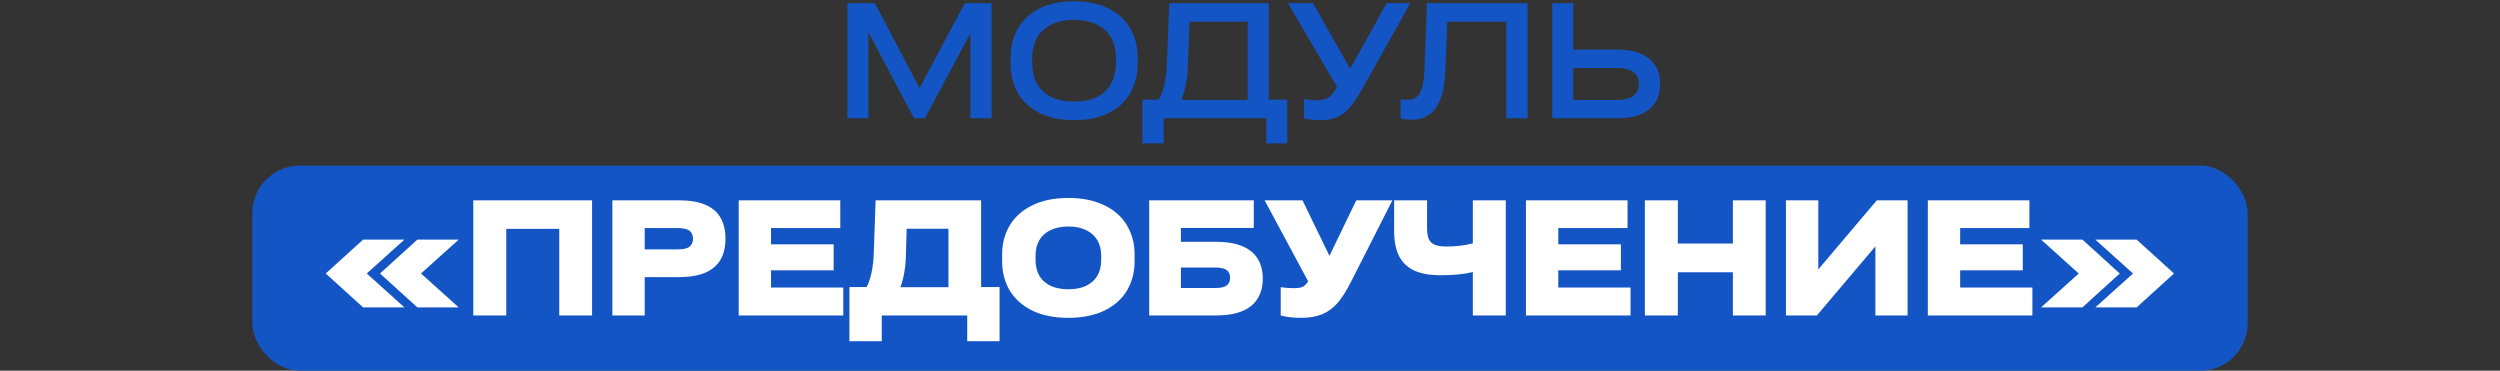
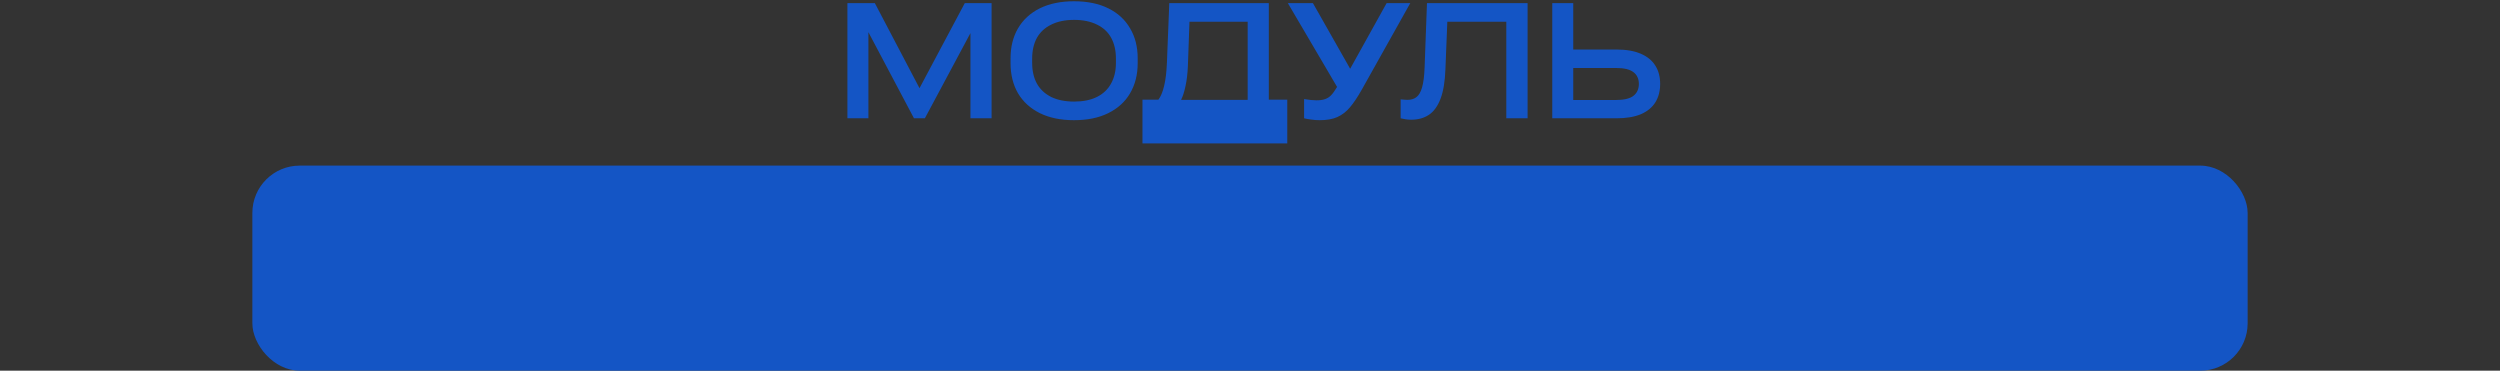
<svg xmlns="http://www.w3.org/2000/svg" width="317" height="47" viewBox="0 0 317 47" fill="none">
  <rect x="0" y="0" width="317" height="47" fill="#333333" stroke="none" />
  <rect x="32" y="21" width="253" height="26" rx="6" fill="#1455C5" />
-   <path d="M122.333 0.4H125.733V15H123.053V4.2L117.273 15H115.893L110.113 4.08V15H107.453V0.4H110.933L116.593 11.18L122.333 0.4ZM136.179 15.24C134.499 15.24 133.052 14.94 131.839 14.34C130.639 13.74 129.719 12.9 129.079 11.82C128.452 10.727 128.139 9.46 128.139 8.02V7.38C128.139 5.94 128.452 4.68 129.079 3.6C129.719 2.507 130.639 1.66 131.839 1.06C133.052 0.46 134.499 0.16 136.179 0.16C137.885 0.16 139.339 0.46 140.539 1.06C141.752 1.66 142.672 2.507 143.299 3.6C143.939 4.68 144.259 5.94 144.259 7.38V8.02C144.259 9.46 143.939 10.727 143.299 11.82C142.672 12.9 141.752 13.74 140.539 14.34C139.339 14.94 137.885 15.24 136.179 15.24ZM136.199 12.88C137.332 12.88 138.292 12.687 139.079 12.3C139.879 11.9 140.479 11.333 140.879 10.6C141.292 9.867 141.499 8.993 141.499 7.98V7.42C141.499 6.407 141.299 5.533 140.899 4.8C140.499 4.067 139.899 3.507 139.099 3.12C138.299 2.72 137.332 2.52 136.199 2.52C135.065 2.52 134.099 2.72 133.299 3.12C132.499 3.507 131.892 4.067 131.479 4.8C131.079 5.533 130.879 6.407 130.879 7.42V7.98C130.879 8.993 131.079 9.867 131.479 10.6C131.892 11.333 132.499 11.9 133.299 12.3C134.099 12.687 135.065 12.88 136.199 12.88ZM160.885 12.64H163.225V18.18H160.565V15H147.545V18.18H144.865V12.64H146.885C147.192 12.227 147.432 11.653 147.605 10.92C147.792 10.173 147.912 9.187 147.965 7.96L148.265 0.4H160.885V12.64ZM158.205 12.66V2.76H150.825L150.625 8.34C150.585 9.327 150.485 10.18 150.325 10.9C150.179 11.607 149.992 12.193 149.765 12.66H158.205ZM175.821 0.4H178.821L172.701 11.32C172.154 12.293 171.647 13.053 171.181 13.6C170.727 14.147 170.194 14.56 169.581 14.84C168.981 15.107 168.234 15.24 167.341 15.24C166.967 15.24 166.607 15.213 166.261 15.16C165.927 15.12 165.627 15.067 165.361 15V12.56C165.974 12.667 166.494 12.72 166.921 12.72C167.374 12.72 167.747 12.667 168.041 12.56C168.334 12.453 168.587 12.287 168.801 12.06C169.027 11.82 169.274 11.473 169.541 11.02L163.301 0.4H166.481L171.201 8.72L175.821 0.4ZM180.94 0.4H193.7V15H191V2.76H183.52L183.28 8.76C183.226 10.32 183.02 11.573 182.66 12.52C182.3 13.467 181.806 14.147 181.18 14.56C180.566 14.973 179.813 15.18 178.92 15.18C178.666 15.18 178.426 15.16 178.2 15.12C177.973 15.08 177.773 15.04 177.6 15V12.6C178 12.64 178.293 12.66 178.48 12.66C178.933 12.66 179.306 12.547 179.6 12.32C179.906 12.093 180.146 11.68 180.32 11.08C180.493 10.48 180.6 9.633 180.64 8.54L180.94 0.4ZM204.968 6.28C206.208 6.28 207.241 6.46 208.068 6.82C208.894 7.18 209.508 7.687 209.908 8.34C210.308 8.98 210.508 9.747 210.508 10.64C210.508 11.533 210.308 12.307 209.908 12.96C209.508 13.613 208.894 14.12 208.068 14.48C207.241 14.827 206.208 15 204.968 15H196.828V0.4H199.488V6.28H204.968ZM204.888 12.68C205.914 12.68 206.654 12.507 207.108 12.16C207.574 11.8 207.808 11.293 207.808 10.64C207.808 9.987 207.574 9.487 207.108 9.14C206.654 8.793 205.914 8.62 204.888 8.62H199.488V12.68H204.888Z" fill="#1455C5" />
-   <path d="M52.926 30.38H58.166L53.386 34.68L58.166 38.98H52.926L48.186 34.68L52.926 30.38ZM46.046 30.38H51.286L46.506 34.68L51.286 38.98H46.046L41.306 34.68L46.046 30.38ZM60.014 40V25.4H75.074V40H70.914V29.02H64.194V40H60.014ZM86.051 25.4C87.424 25.4 88.551 25.587 89.431 25.96C90.311 26.333 90.958 26.887 91.371 27.62C91.784 28.34 91.991 29.22 91.991 30.26C91.991 31.313 91.784 32.2 91.371 32.92C90.958 33.64 90.311 34.193 89.431 34.58C88.551 34.953 87.424 35.14 86.051 35.14H81.751V40H77.651V25.4H86.051ZM85.951 31.62C86.644 31.62 87.138 31.507 87.431 31.28C87.724 31.053 87.871 30.72 87.871 30.28C87.871 29.827 87.724 29.487 87.431 29.26C87.138 29.033 86.644 28.92 85.951 28.92H81.751V31.62H85.951ZM93.667 40V25.4H106.547V28.92H97.767V30.98H105.707V34.28H97.767V36.46H106.927V40H93.667ZM124.405 36.4H126.745V43.26H122.645V40H111.805V43.26H107.705V36.4H109.885C110.138 35.933 110.345 35.333 110.505 34.6C110.678 33.853 110.778 32.92 110.805 31.8L111.025 25.4H124.405V36.4ZM120.265 36.42V29H114.965L114.865 32.46C114.838 33.34 114.758 34.107 114.625 34.76C114.505 35.4 114.352 35.953 114.165 36.42H120.265ZM135.468 40.3C133.694 40.3 132.181 40 130.928 39.4C129.674 38.787 128.714 37.94 128.048 36.86C127.394 35.767 127.068 34.513 127.068 33.1V32.3C127.068 30.887 127.394 29.64 128.048 28.56C128.714 27.467 129.674 26.62 130.928 26.02C132.181 25.407 133.694 25.1 135.468 25.1C137.228 25.1 138.741 25.407 140.008 26.02C141.274 26.62 142.234 27.467 142.888 28.56C143.541 29.64 143.868 30.887 143.868 32.3V33.1C143.868 34.513 143.541 35.767 142.888 36.86C142.234 37.94 141.274 38.787 140.008 39.4C138.741 40 137.228 40.3 135.468 40.3ZM135.468 36.68C136.348 36.68 137.101 36.533 137.728 36.24C138.354 35.933 138.828 35.507 139.148 34.96C139.468 34.4 139.628 33.747 139.628 33V32.4C139.628 31.653 139.468 31.007 139.148 30.46C138.828 29.913 138.354 29.487 137.728 29.18C137.101 28.873 136.348 28.72 135.468 28.72C134.588 28.72 133.834 28.873 133.208 29.18C132.581 29.473 132.108 29.9 131.788 30.46C131.468 31.007 131.308 31.653 131.308 32.4V33C131.308 33.747 131.468 34.4 131.788 34.96C132.108 35.507 132.581 35.933 133.208 36.24C133.834 36.533 134.588 36.68 135.468 36.68ZM154.158 30.66C155.531 30.66 156.658 30.847 157.538 31.22C158.418 31.593 159.064 32.127 159.478 32.82C159.904 33.5 160.118 34.333 160.118 35.32C160.118 36.307 159.904 37.147 159.478 37.84C159.064 38.533 158.418 39.067 157.538 39.44C156.658 39.813 155.531 40 154.158 40H145.718V25.4H158.978V28.9H149.738V30.66H154.158ZM154.058 36.52C154.764 36.52 155.258 36.413 155.538 36.2C155.831 35.973 155.978 35.647 155.978 35.22C155.978 34.78 155.831 34.453 155.538 34.24C155.258 34.027 154.764 33.92 154.058 33.92H149.738V36.52H154.058ZM171.975 25.4H176.555L171.315 35.72C170.755 36.827 170.195 37.713 169.635 38.38C169.075 39.033 168.422 39.52 167.675 39.84C166.929 40.147 166.029 40.3 164.975 40.3C164.469 40.3 163.995 40.273 163.555 40.22C163.115 40.167 162.729 40.093 162.395 40V36.42C162.995 36.5 163.535 36.54 164.015 36.54C164.402 36.54 164.709 36.513 164.935 36.46C165.162 36.393 165.335 36.3 165.455 36.18C165.589 36.06 165.729 35.893 165.875 35.68L160.355 25.4H165.155L168.575 32.44L171.975 25.4ZM186.754 25.4H190.934V40H186.754V34.5C185.634 34.767 184.281 34.9 182.694 34.9C181.307 34.9 180.181 34.7 179.314 34.3C178.461 33.9 177.821 33.287 177.394 32.46C176.981 31.633 176.774 30.567 176.774 29.26V25.4H180.954V28.92C180.954 29.52 181.027 29.987 181.174 30.32C181.334 30.653 181.587 30.893 181.934 31.04C182.294 31.187 182.807 31.26 183.474 31.26C184.594 31.26 185.687 31.127 186.754 30.86V25.4ZM193.491 40V25.4H206.371V28.92H197.591V30.98H205.531V34.28H197.591V36.46H206.751V40H193.491ZM219.729 25.4H223.889V40H219.729V34.52H212.749V40H208.569V25.4H212.749V30.88H219.729V25.4ZM237.98 25.4H241.88V40H237.8V31.24L230.38 40H226.46V25.4H230.56V34.16L237.98 25.4ZM244.448 40V25.4H257.328V28.92H248.548V30.98H256.488V34.28H248.548V36.46H257.708V40H244.448ZM264.046 30.38L268.786 34.68L264.046 38.98H258.806L263.586 34.68L258.806 30.38H264.046ZM270.926 30.38L275.666 34.68L270.926 38.98H265.686L270.466 34.68L265.686 30.38H270.926Z" fill="white" />
+   <path d="M122.333 0.4H125.733V15H123.053V4.2L117.273 15H115.893L110.113 4.08V15H107.453V0.4H110.933L116.593 11.18L122.333 0.4ZM136.179 15.24C134.499 15.24 133.052 14.94 131.839 14.34C130.639 13.74 129.719 12.9 129.079 11.82C128.452 10.727 128.139 9.46 128.139 8.02V7.38C128.139 5.94 128.452 4.68 129.079 3.6C129.719 2.507 130.639 1.66 131.839 1.06C133.052 0.46 134.499 0.16 136.179 0.16C137.885 0.16 139.339 0.46 140.539 1.06C141.752 1.66 142.672 2.507 143.299 3.6C143.939 4.68 144.259 5.94 144.259 7.38V8.02C144.259 9.46 143.939 10.727 143.299 11.82C142.672 12.9 141.752 13.74 140.539 14.34C139.339 14.94 137.885 15.24 136.179 15.24ZM136.199 12.88C137.332 12.88 138.292 12.687 139.079 12.3C139.879 11.9 140.479 11.333 140.879 10.6C141.292 9.867 141.499 8.993 141.499 7.98V7.42C141.499 6.407 141.299 5.533 140.899 4.8C140.499 4.067 139.899 3.507 139.099 3.12C138.299 2.72 137.332 2.52 136.199 2.52C135.065 2.52 134.099 2.72 133.299 3.12C132.499 3.507 131.892 4.067 131.479 4.8C131.079 5.533 130.879 6.407 130.879 7.42V7.98C130.879 8.993 131.079 9.867 131.479 10.6C131.892 11.333 132.499 11.9 133.299 12.3C134.099 12.687 135.065 12.88 136.199 12.88ZM160.885 12.64H163.225V18.18H160.565V15V18.18H144.865V12.64H146.885C147.192 12.227 147.432 11.653 147.605 10.92C147.792 10.173 147.912 9.187 147.965 7.96L148.265 0.4H160.885V12.64ZM158.205 12.66V2.76H150.825L150.625 8.34C150.585 9.327 150.485 10.18 150.325 10.9C150.179 11.607 149.992 12.193 149.765 12.66H158.205ZM175.821 0.4H178.821L172.701 11.32C172.154 12.293 171.647 13.053 171.181 13.6C170.727 14.147 170.194 14.56 169.581 14.84C168.981 15.107 168.234 15.24 167.341 15.24C166.967 15.24 166.607 15.213 166.261 15.16C165.927 15.12 165.627 15.067 165.361 15V12.56C165.974 12.667 166.494 12.72 166.921 12.72C167.374 12.72 167.747 12.667 168.041 12.56C168.334 12.453 168.587 12.287 168.801 12.06C169.027 11.82 169.274 11.473 169.541 11.02L163.301 0.4H166.481L171.201 8.72L175.821 0.4ZM180.94 0.4H193.7V15H191V2.76H183.52L183.28 8.76C183.226 10.32 183.02 11.573 182.66 12.52C182.3 13.467 181.806 14.147 181.18 14.56C180.566 14.973 179.813 15.18 178.92 15.18C178.666 15.18 178.426 15.16 178.2 15.12C177.973 15.08 177.773 15.04 177.6 15V12.6C178 12.64 178.293 12.66 178.48 12.66C178.933 12.66 179.306 12.547 179.6 12.32C179.906 12.093 180.146 11.68 180.32 11.08C180.493 10.48 180.6 9.633 180.64 8.54L180.94 0.4ZM204.968 6.28C206.208 6.28 207.241 6.46 208.068 6.82C208.894 7.18 209.508 7.687 209.908 8.34C210.308 8.98 210.508 9.747 210.508 10.64C210.508 11.533 210.308 12.307 209.908 12.96C209.508 13.613 208.894 14.12 208.068 14.48C207.241 14.827 206.208 15 204.968 15H196.828V0.4H199.488V6.28H204.968ZM204.888 12.68C205.914 12.68 206.654 12.507 207.108 12.16C207.574 11.8 207.808 11.293 207.808 10.64C207.808 9.987 207.574 9.487 207.108 9.14C206.654 8.793 205.914 8.62 204.888 8.62H199.488V12.68H204.888Z" fill="#1455C5" />
</svg>